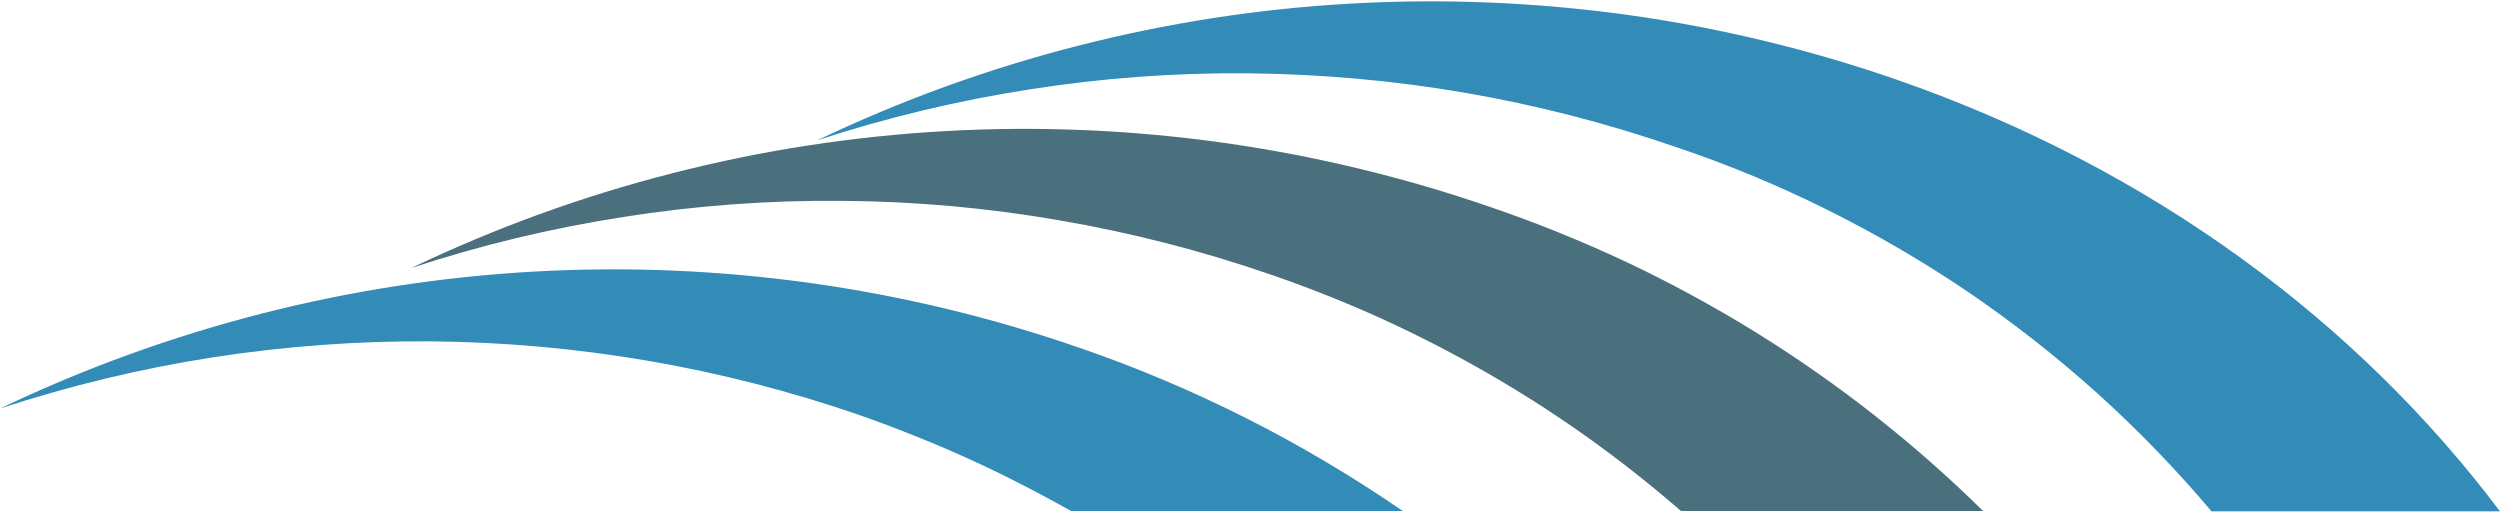
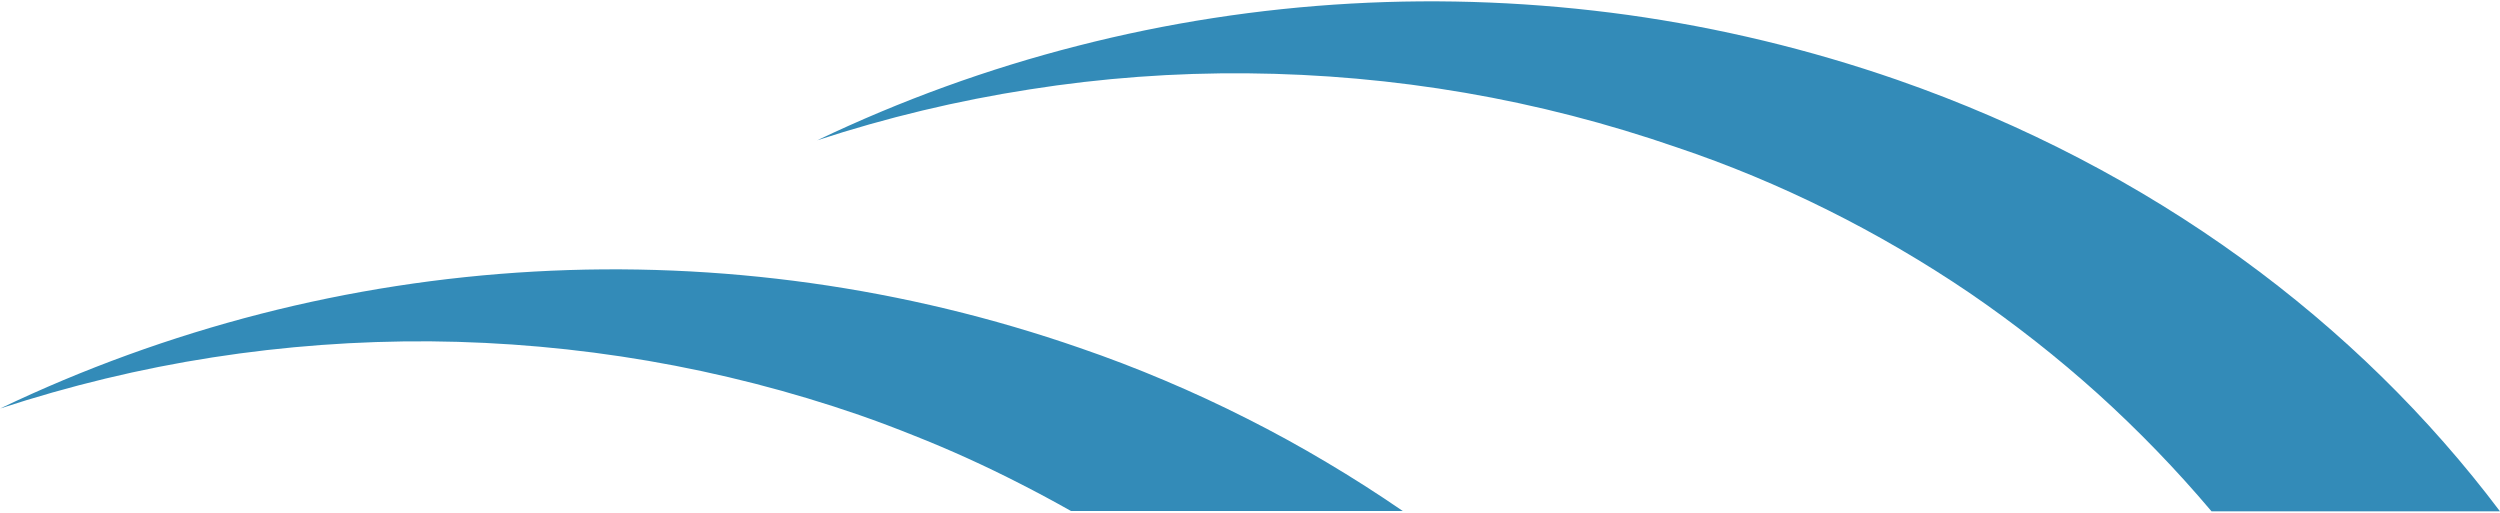
<svg xmlns="http://www.w3.org/2000/svg" version="1.2" viewBox="0 0 1541 316" width="1541" height="316">
  <title>mereo-biopharma-logo-svg-svg</title>
  <style>
		.s0 { fill: #338bb8 } 
		.s1 { fill: #4a707e } 
	</style>
  <path id="Layer" class="s0" d="m529.9 255.9q16.9 5.9 33.5 12.6 16.7 6.6 33 14 16.3 7.4 32.3 15.6 15.9 8.1 31.5 16.9h204.5q-23-15.8-47.1-30.1-24-14.3-49-26.9-24.9-12.6-50.7-23.5-25.7-10.9-52.2-20c-53.9-18.7-109.4-32.1-165.9-40-56.5-7.9-113.6-10.3-170.6-7.1-56.9 3.2-113.4 11.9-168.7 26.1-55.2 14.2-109 33.7-160.4 58.3 42.7-14 86.5-24.6 130.9-31.5 44.4-6.9 89.4-10.2 134.3-9.9 45 0.4 89.8 4.4 134.2 12 44.3 7.6 87.9 18.8 130.4 33.5z" />
-   <path id="Layer" class="s1" d="m783.4 169.3c23.2 8 45.9 17 68.2 27.1 22.3 10.2 44.1 21.4 65.3 33.6 21.2 12.2 41.8 25.4 61.7 39.6 19.9 14.2 39.1 29.4 57.6 45.4h186.2c-21.3-21-43.8-40.8-67.4-59.3-23.5-18.5-48.1-35.6-73.6-51.4-25.5-15.7-51.8-30-78.9-42.8-27.1-12.7-54.9-24-83.3-33.7-53.8-18.6-109.4-32-165.9-39.9-56.5-7.9-113.7-10.3-170.6-7.1-57 3.2-113.5 11.9-168.7 26.1-55.3 14.1-109 33.7-160.5 58.3 42.7-14.1 86.5-24.6 131-31.5 44.4-7 89.3-10.3 134.3-9.9 45 0.3 89.8 4.3 134.2 12 44.3 7.6 87.9 18.8 130.4 33.5z" />
  <path id="Layer" class="s0" d="m1033.5 90.8c31.9 10.7 63.1 23.7 93.2 38.7 30.1 15 59.2 32 87.1 50.9 27.8 19 54.3 39.8 79.3 62.3 25 22.6 48.4 46.8 70.1 72.5h177.8c-87.6-116.4-214.2-211.2-371.6-266-53.9-18.7-109.5-32.1-166-40-56.5-7.8-113.6-10.2-170.6-7-56.9 3.2-113.4 11.9-168.7 26.1-55.2 14.1-108.9 33.6-160.4 58.2 42.7-14 86.5-24.5 131-31.4 44.4-7 89.3-10.3 134.3-9.9 44.9 0.4 89.8 4.4 134.1 12 44.3 7.6 87.9 18.9 130.4 33.6z" />
</svg>